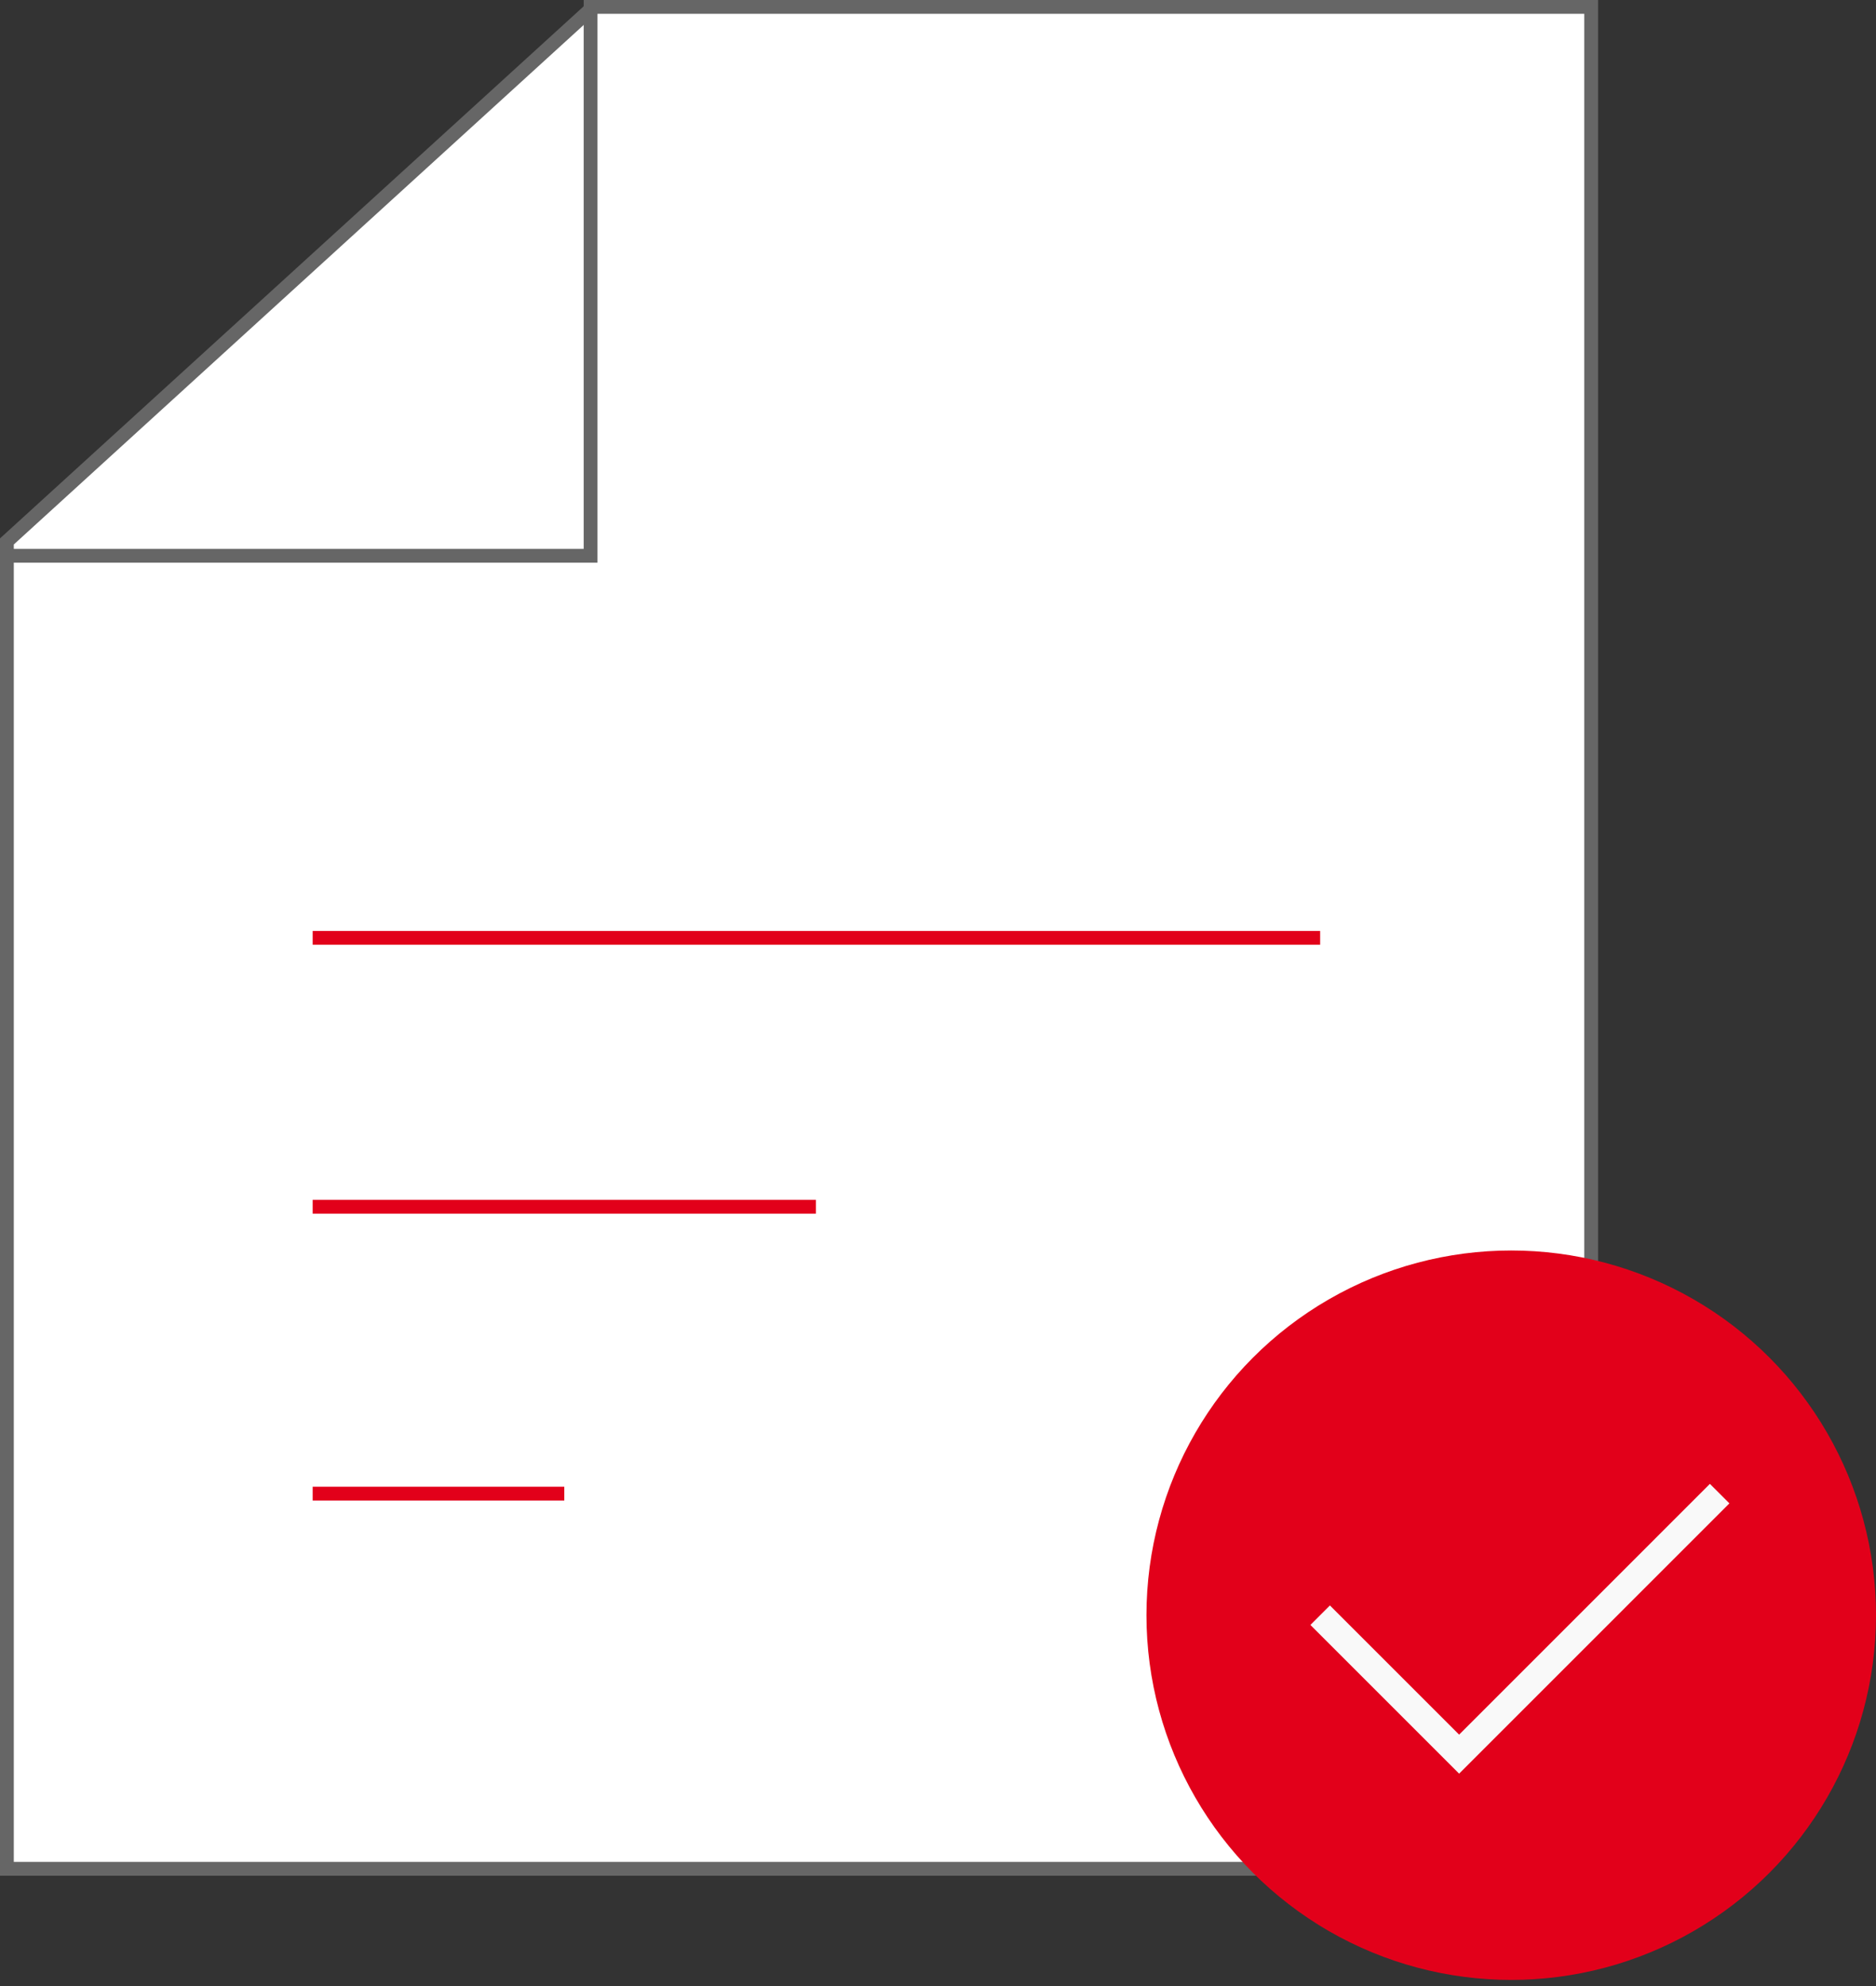
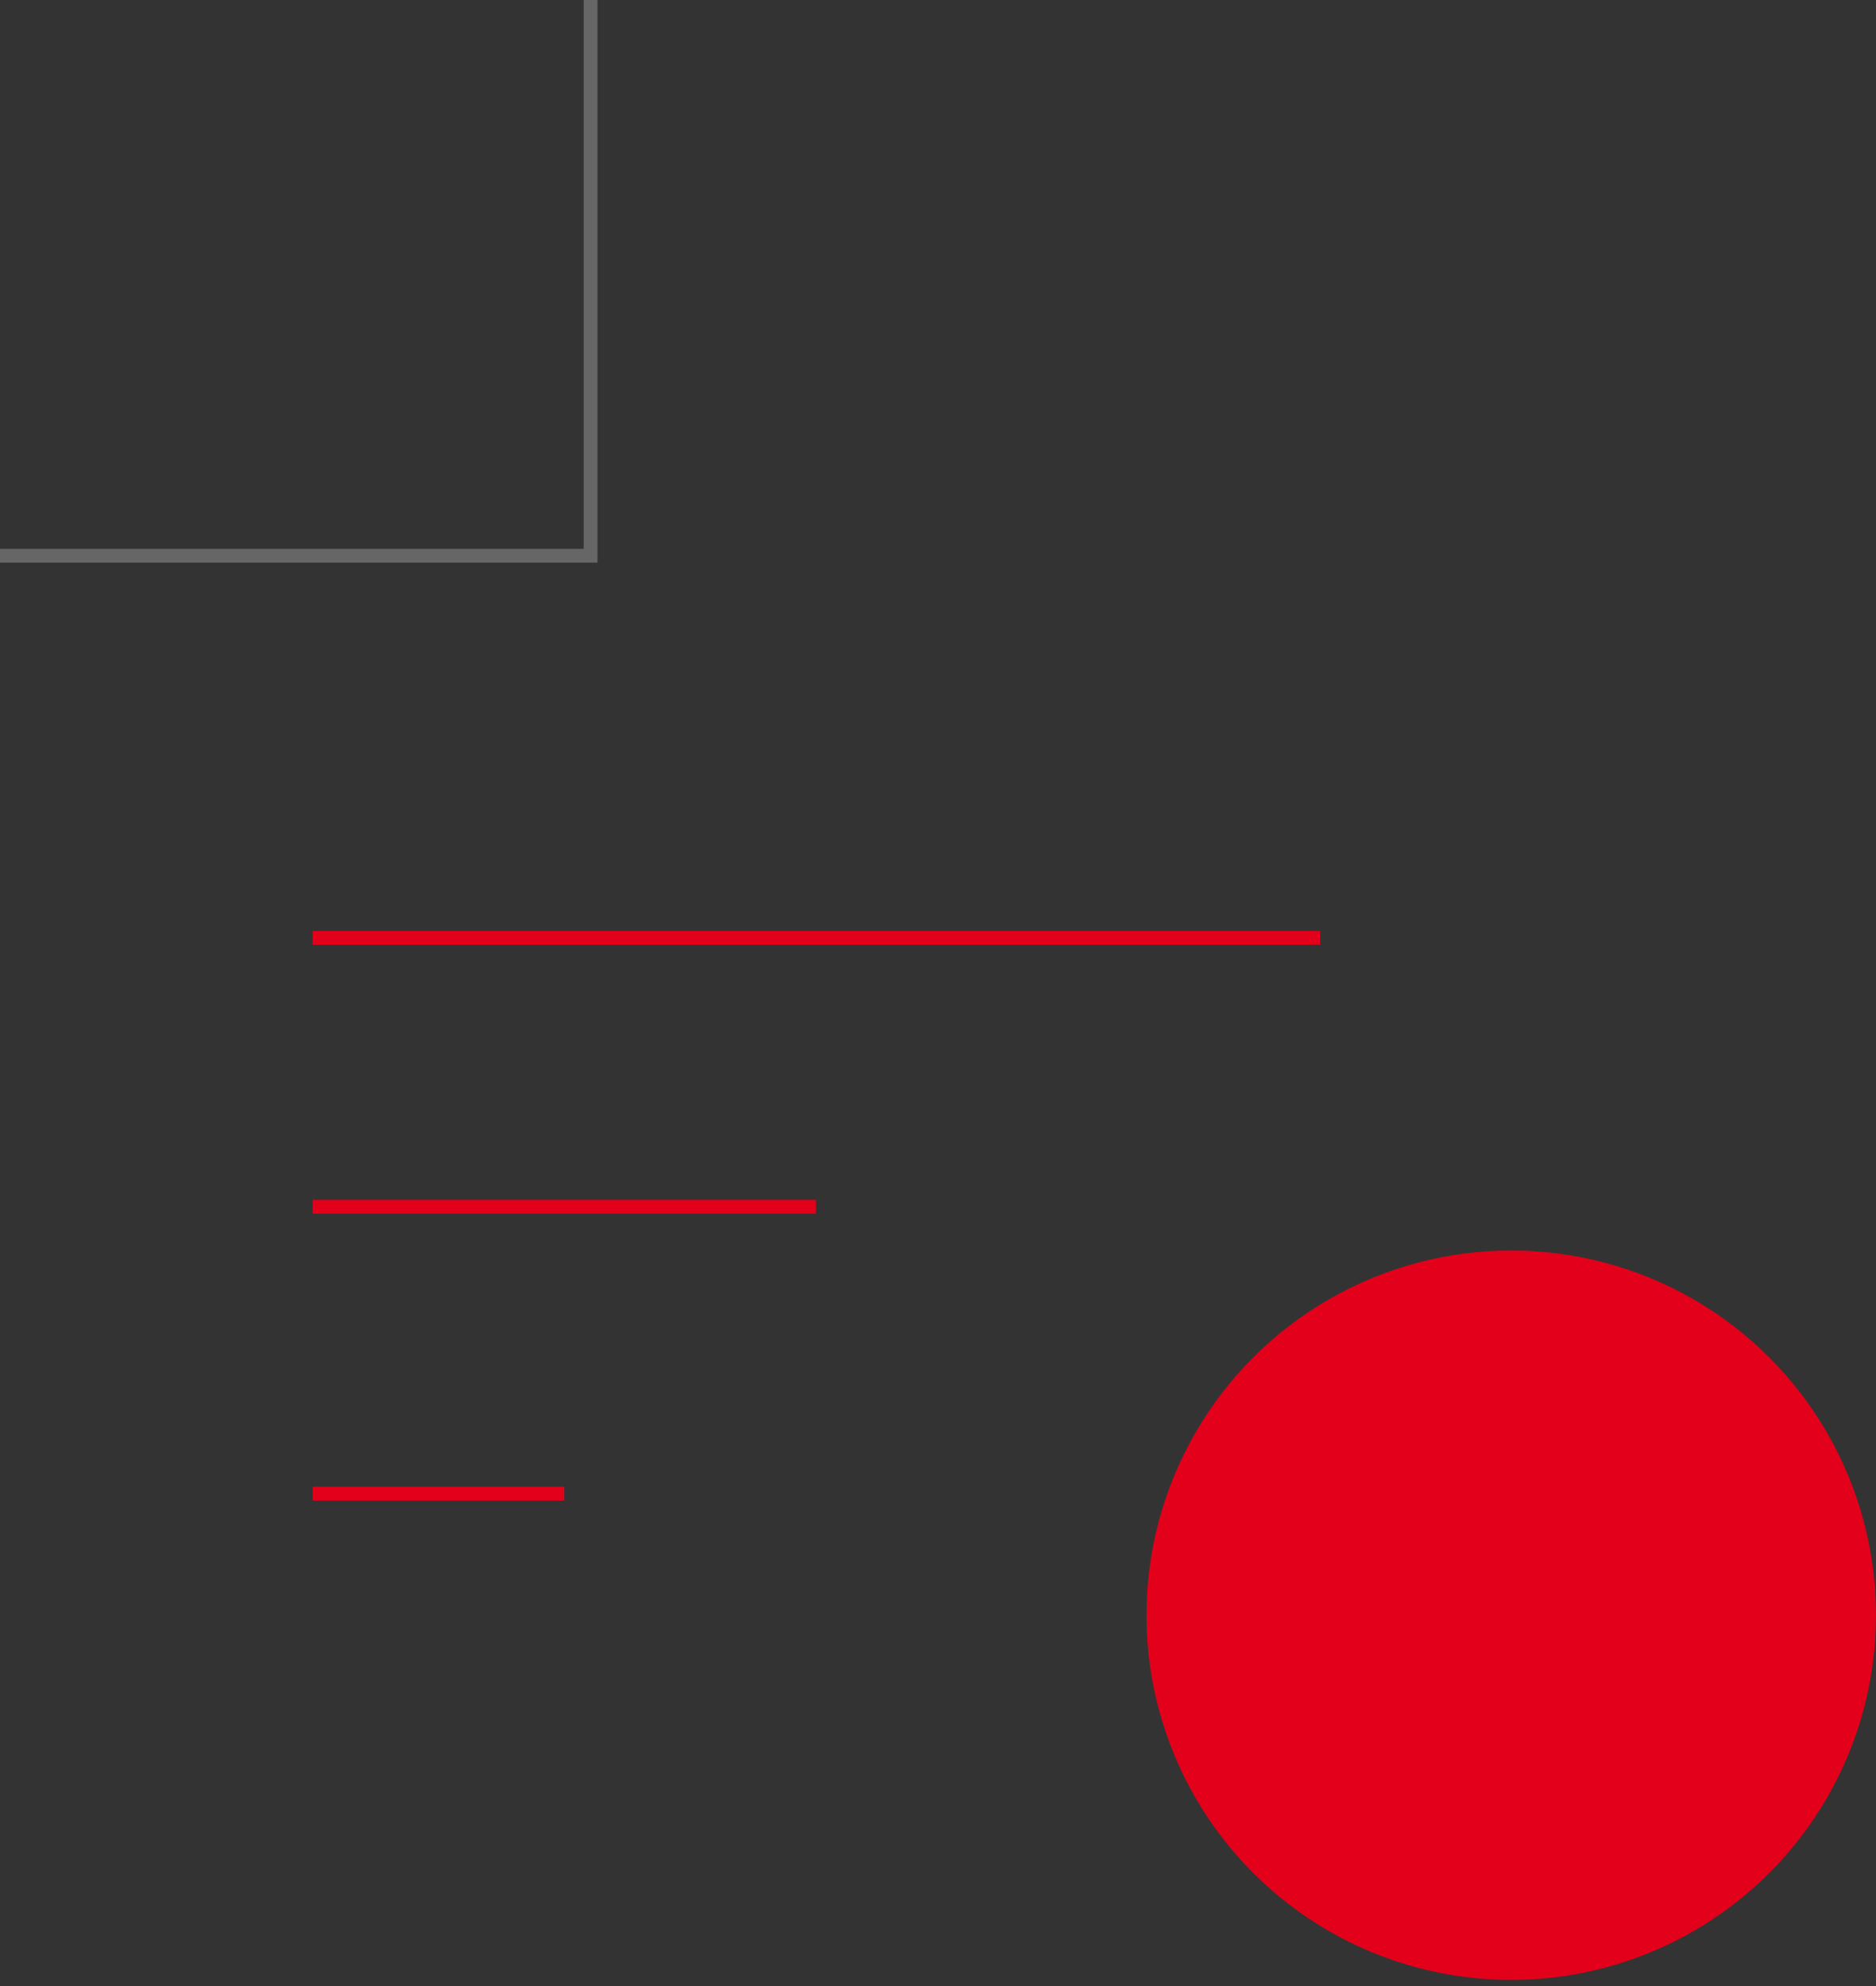
<svg xmlns="http://www.w3.org/2000/svg" width="68" height="72" viewBox="0 0 68 72" fill="none">
  <rect x="0" y="0" width="68" height="72" fill="#333333" stroke="none" />
-   <path d="M21.504 0.25H57.676V67.75H0.25V19.629L21.504 0.25Z" fill="white" stroke="#666666" stroke-width="0.5" />
  <path d="M11.333 34H47.852M11.333 43.749H29.575M11.333 54.148H20.454" stroke="#E2001A" stroke-width="0.5" />
  <path d="M21.407 0V20.148H0" stroke="#666666" stroke-width="0.5" />
  <circle cx="54.778" cy="58.556" r="13.222" fill="#E2001A" />
-   <path d="M47.852 58.556L52.889 63.593L62.333 54.148" stroke="#F9F9F9" />
</svg>